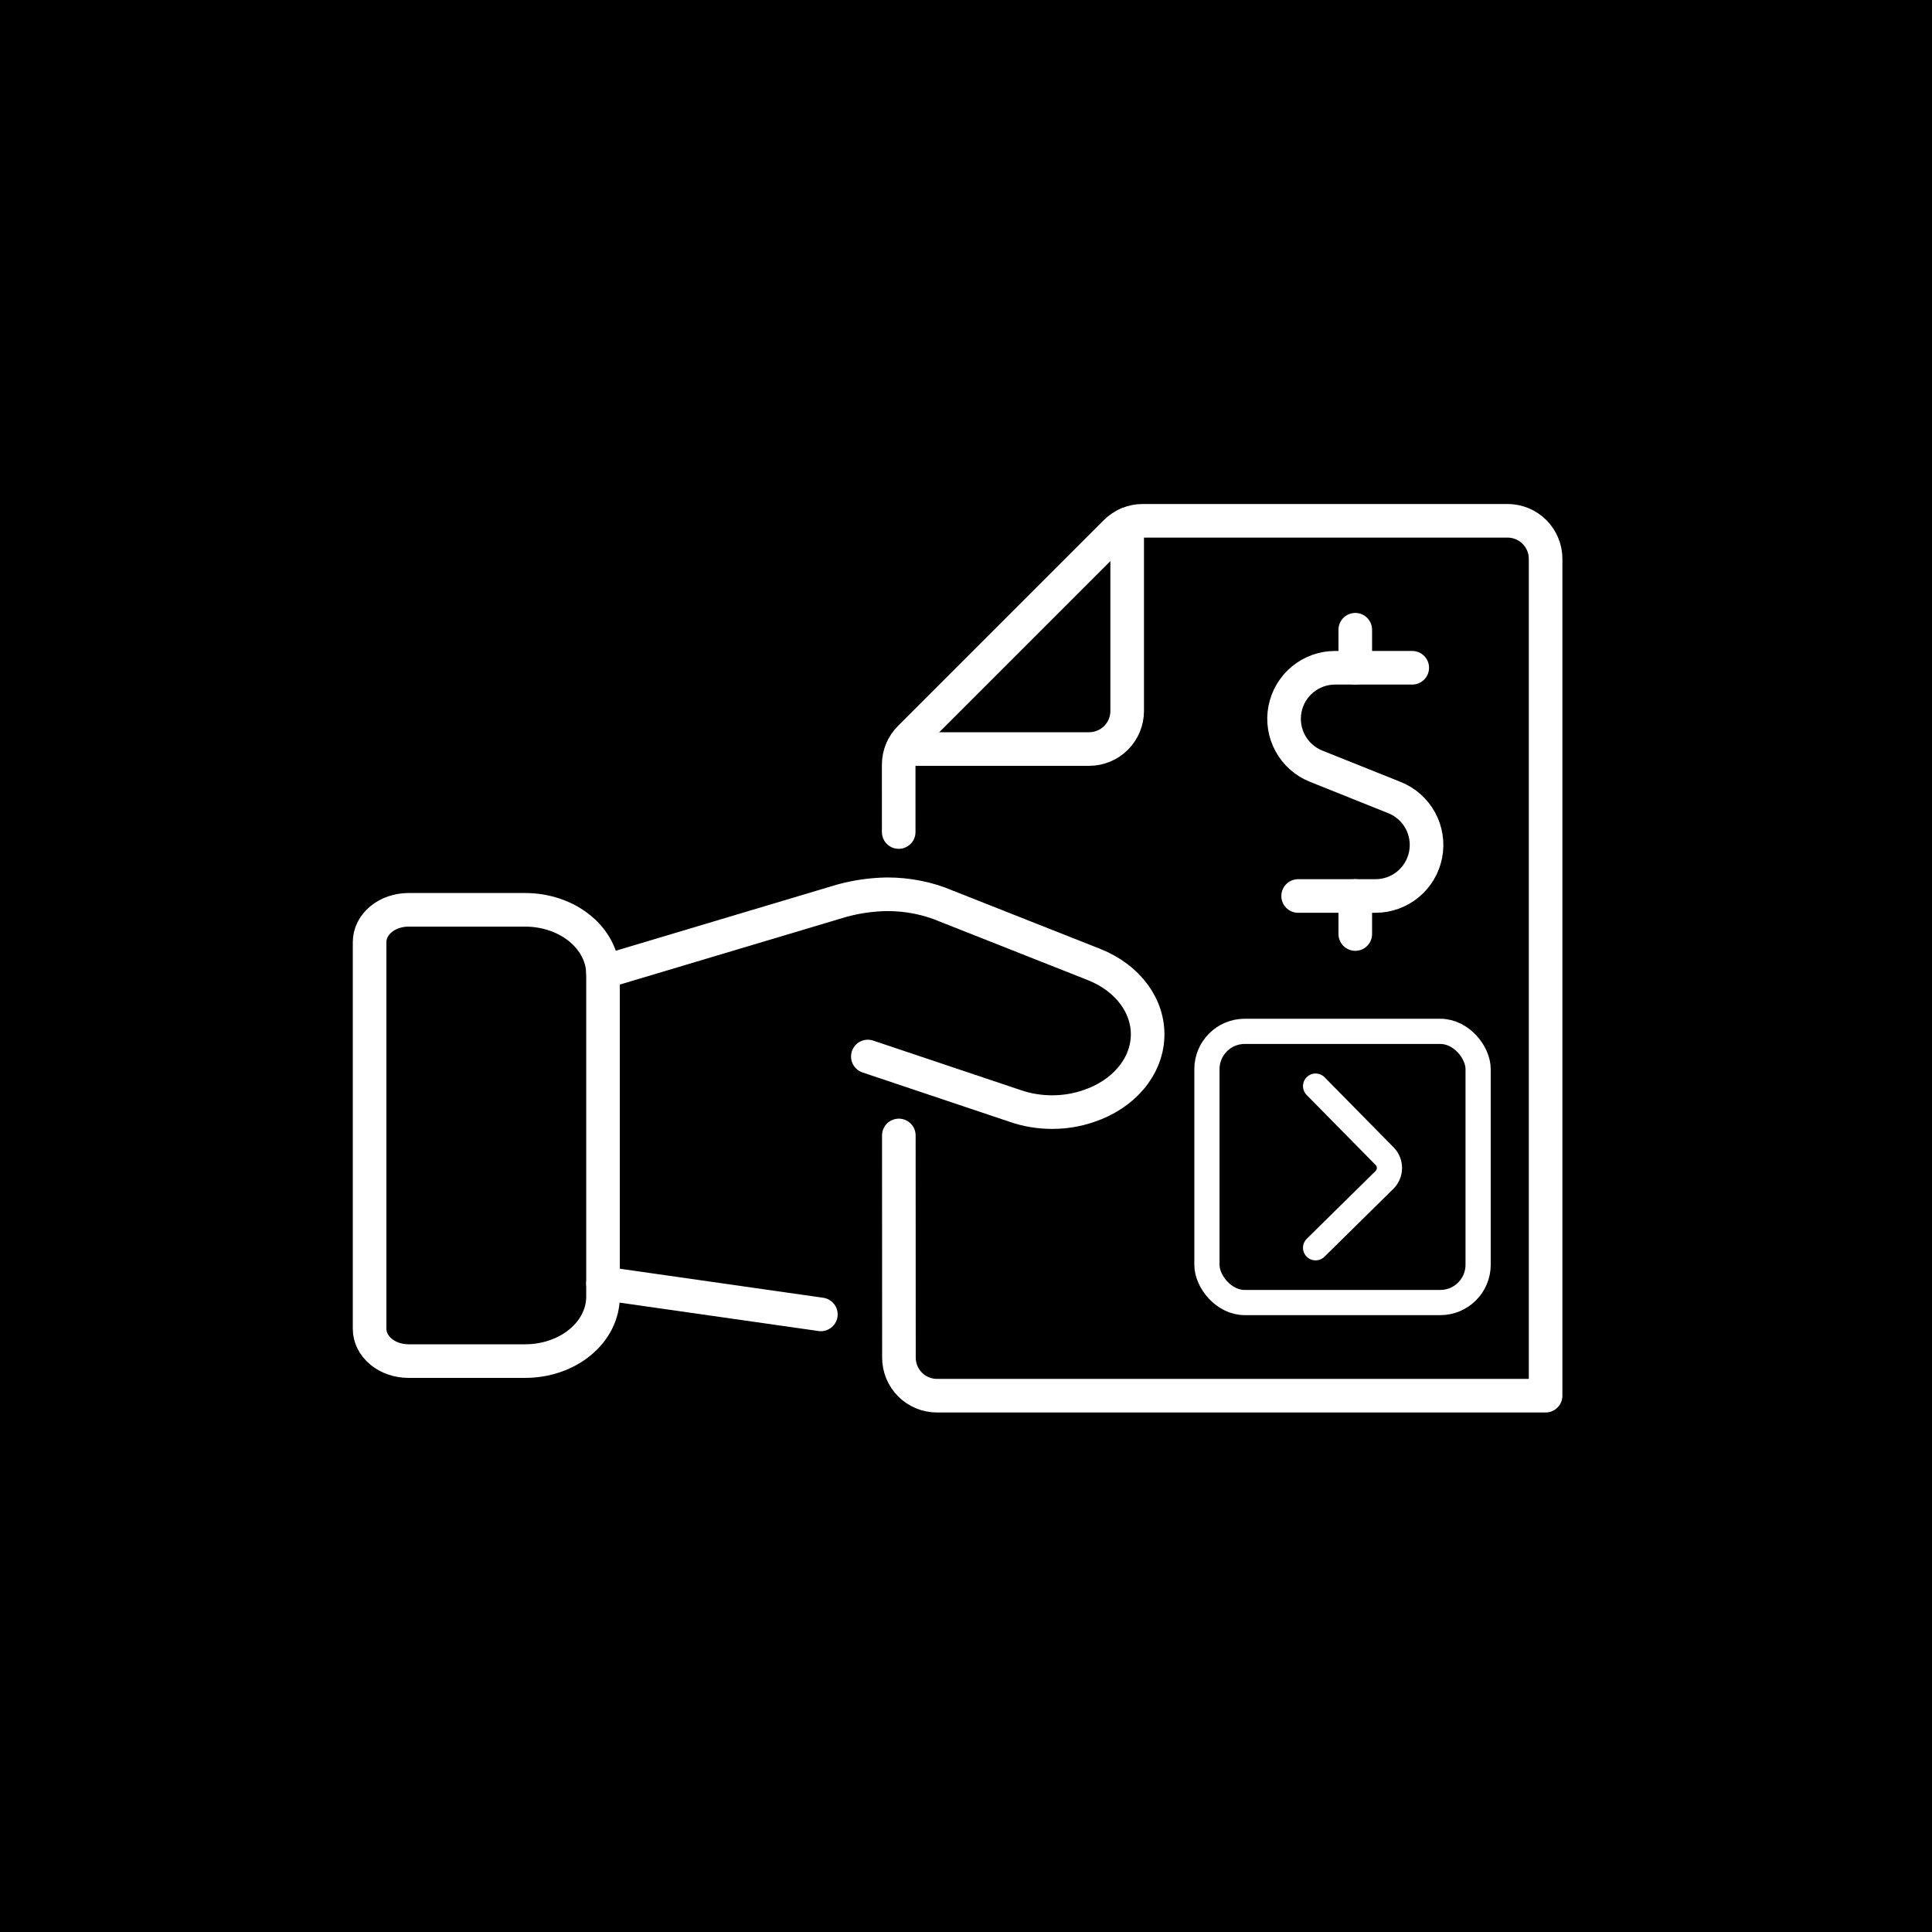
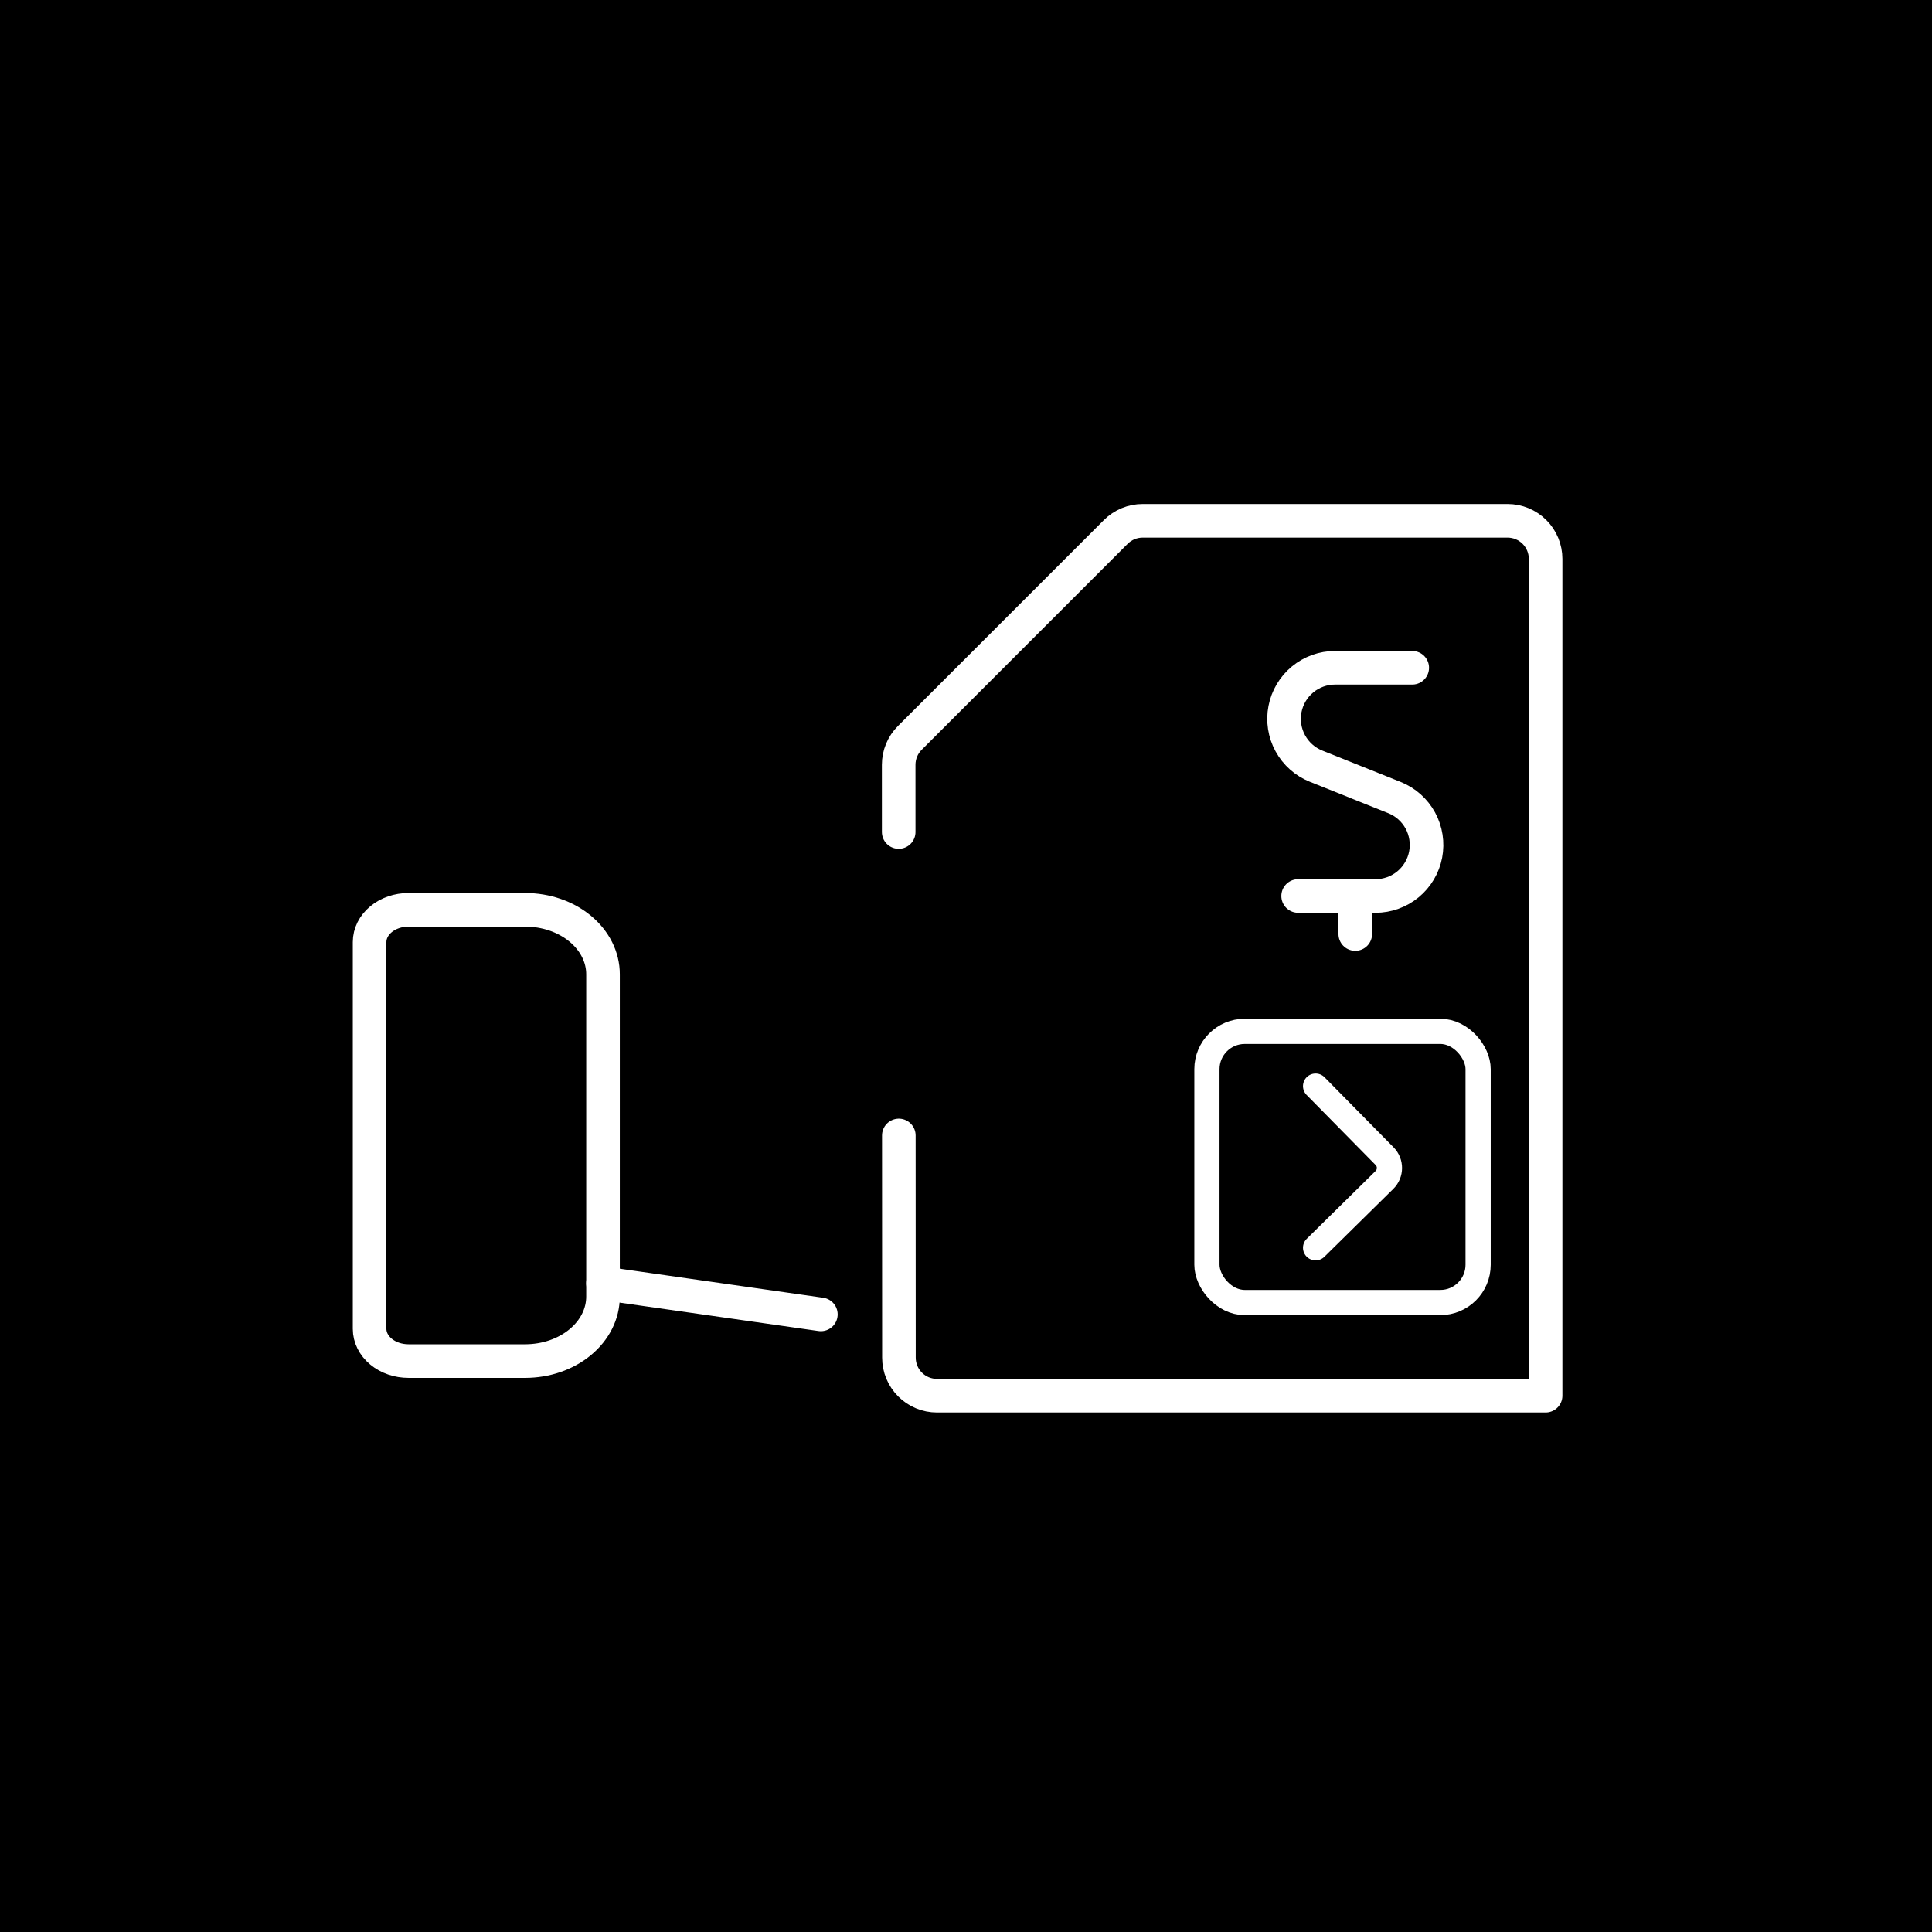
<svg xmlns="http://www.w3.org/2000/svg" width="115" height="115" viewBox="0 0 115 115" fill="none">
  <rect width="115" height="115" fill="black" />
-   <path d="M80.671 39.748V37.484" stroke="white" stroke-width="2" stroke-linecap="round" stroke-linejoin="round" />
  <path d="M84.062 39.748H79.468C78.763 39.748 78.079 39.994 77.535 40.443C76.991 40.893 76.621 41.517 76.487 42.21C76.353 42.902 76.464 43.62 76.802 44.24C77.139 44.859 77.681 45.342 78.336 45.605L83.009 47.476C83.664 47.739 84.206 48.222 84.544 48.841C84.881 49.461 84.992 50.178 84.859 50.871C84.725 51.564 84.354 52.188 83.81 52.638C83.266 53.087 82.583 53.333 81.877 53.333H77.27" stroke="white" stroke-width="2" stroke-linecap="round" stroke-linejoin="round" />
  <path d="M80.671 55.597V53.333" stroke="white" stroke-width="2" stroke-linecap="round" stroke-linejoin="round" />
  <path d="M53.502 67.587L53.508 80.813C53.508 81.413 53.747 81.989 54.172 82.414C54.596 82.839 55.172 83.077 55.773 83.077H92V33.264C92 32.664 91.762 32.088 91.337 31.663C90.912 31.239 90.337 31 89.736 31H68.022C67.724 30.999 67.428 31.057 67.152 31.171C66.876 31.285 66.626 31.452 66.415 31.663L54.156 43.922C53.731 44.346 53.493 44.922 53.493 45.523L53.494 49.525" stroke="white" stroke-width="2" stroke-linecap="round" stroke-linejoin="round" />
-   <path d="M67.094 31.204V42.321C67.094 42.922 66.855 43.497 66.431 43.922C66.006 44.347 65.43 44.585 64.829 44.585H53.712" stroke="white" stroke-width="2" stroke-linecap="round" stroke-linejoin="round" />
  <path d="M78.309 64.649L82.418 68.82C82.806 69.213 82.801 69.847 82.408 70.234L78.309 74.272" stroke="white" stroke-width="1.5" stroke-linecap="round" />
  <rect x="71.841" y="61.39" width="16.142" height="16.142" rx="2.25" stroke="white" stroke-width="1.5" />
  <path d="M35.894 76.386L48.861 78.238" stroke="white" stroke-width="2" stroke-linecap="round" stroke-linejoin="round" />
-   <path d="M51.657 62.888L60.441 65.835C61.132 66.074 61.874 66.197 62.625 66.197C63.375 66.197 64.118 66.074 64.809 65.835C65.817 65.497 66.683 64.928 67.304 64.197C67.925 63.466 68.274 62.604 68.309 61.715C68.344 60.826 68.064 59.947 67.502 59.185C66.94 58.423 66.12 57.809 65.141 57.419L56.31 53.928C55.225 53.466 54.019 53.227 52.796 53.23C51.875 53.246 50.962 53.377 50.09 53.618L35.894 57.861" stroke="white" stroke-width="2" stroke-linecap="round" stroke-linejoin="round" />
  <path d="M22 79.098C22 79.607 22.244 80.095 22.678 80.455C23.112 80.815 23.701 81.017 24.316 81.017H31.262C32.491 81.017 33.669 80.613 34.537 79.893C35.406 79.174 35.894 78.197 35.894 77.18V57.993C35.894 56.976 35.406 56 34.537 55.28C33.669 54.56 32.491 54.156 31.262 54.156H24.316C23.701 54.156 23.112 54.358 22.678 54.718C22.244 55.078 22 55.566 22 56.075V79.098Z" stroke="white" stroke-width="2" stroke-linecap="round" stroke-linejoin="round" />
</svg>